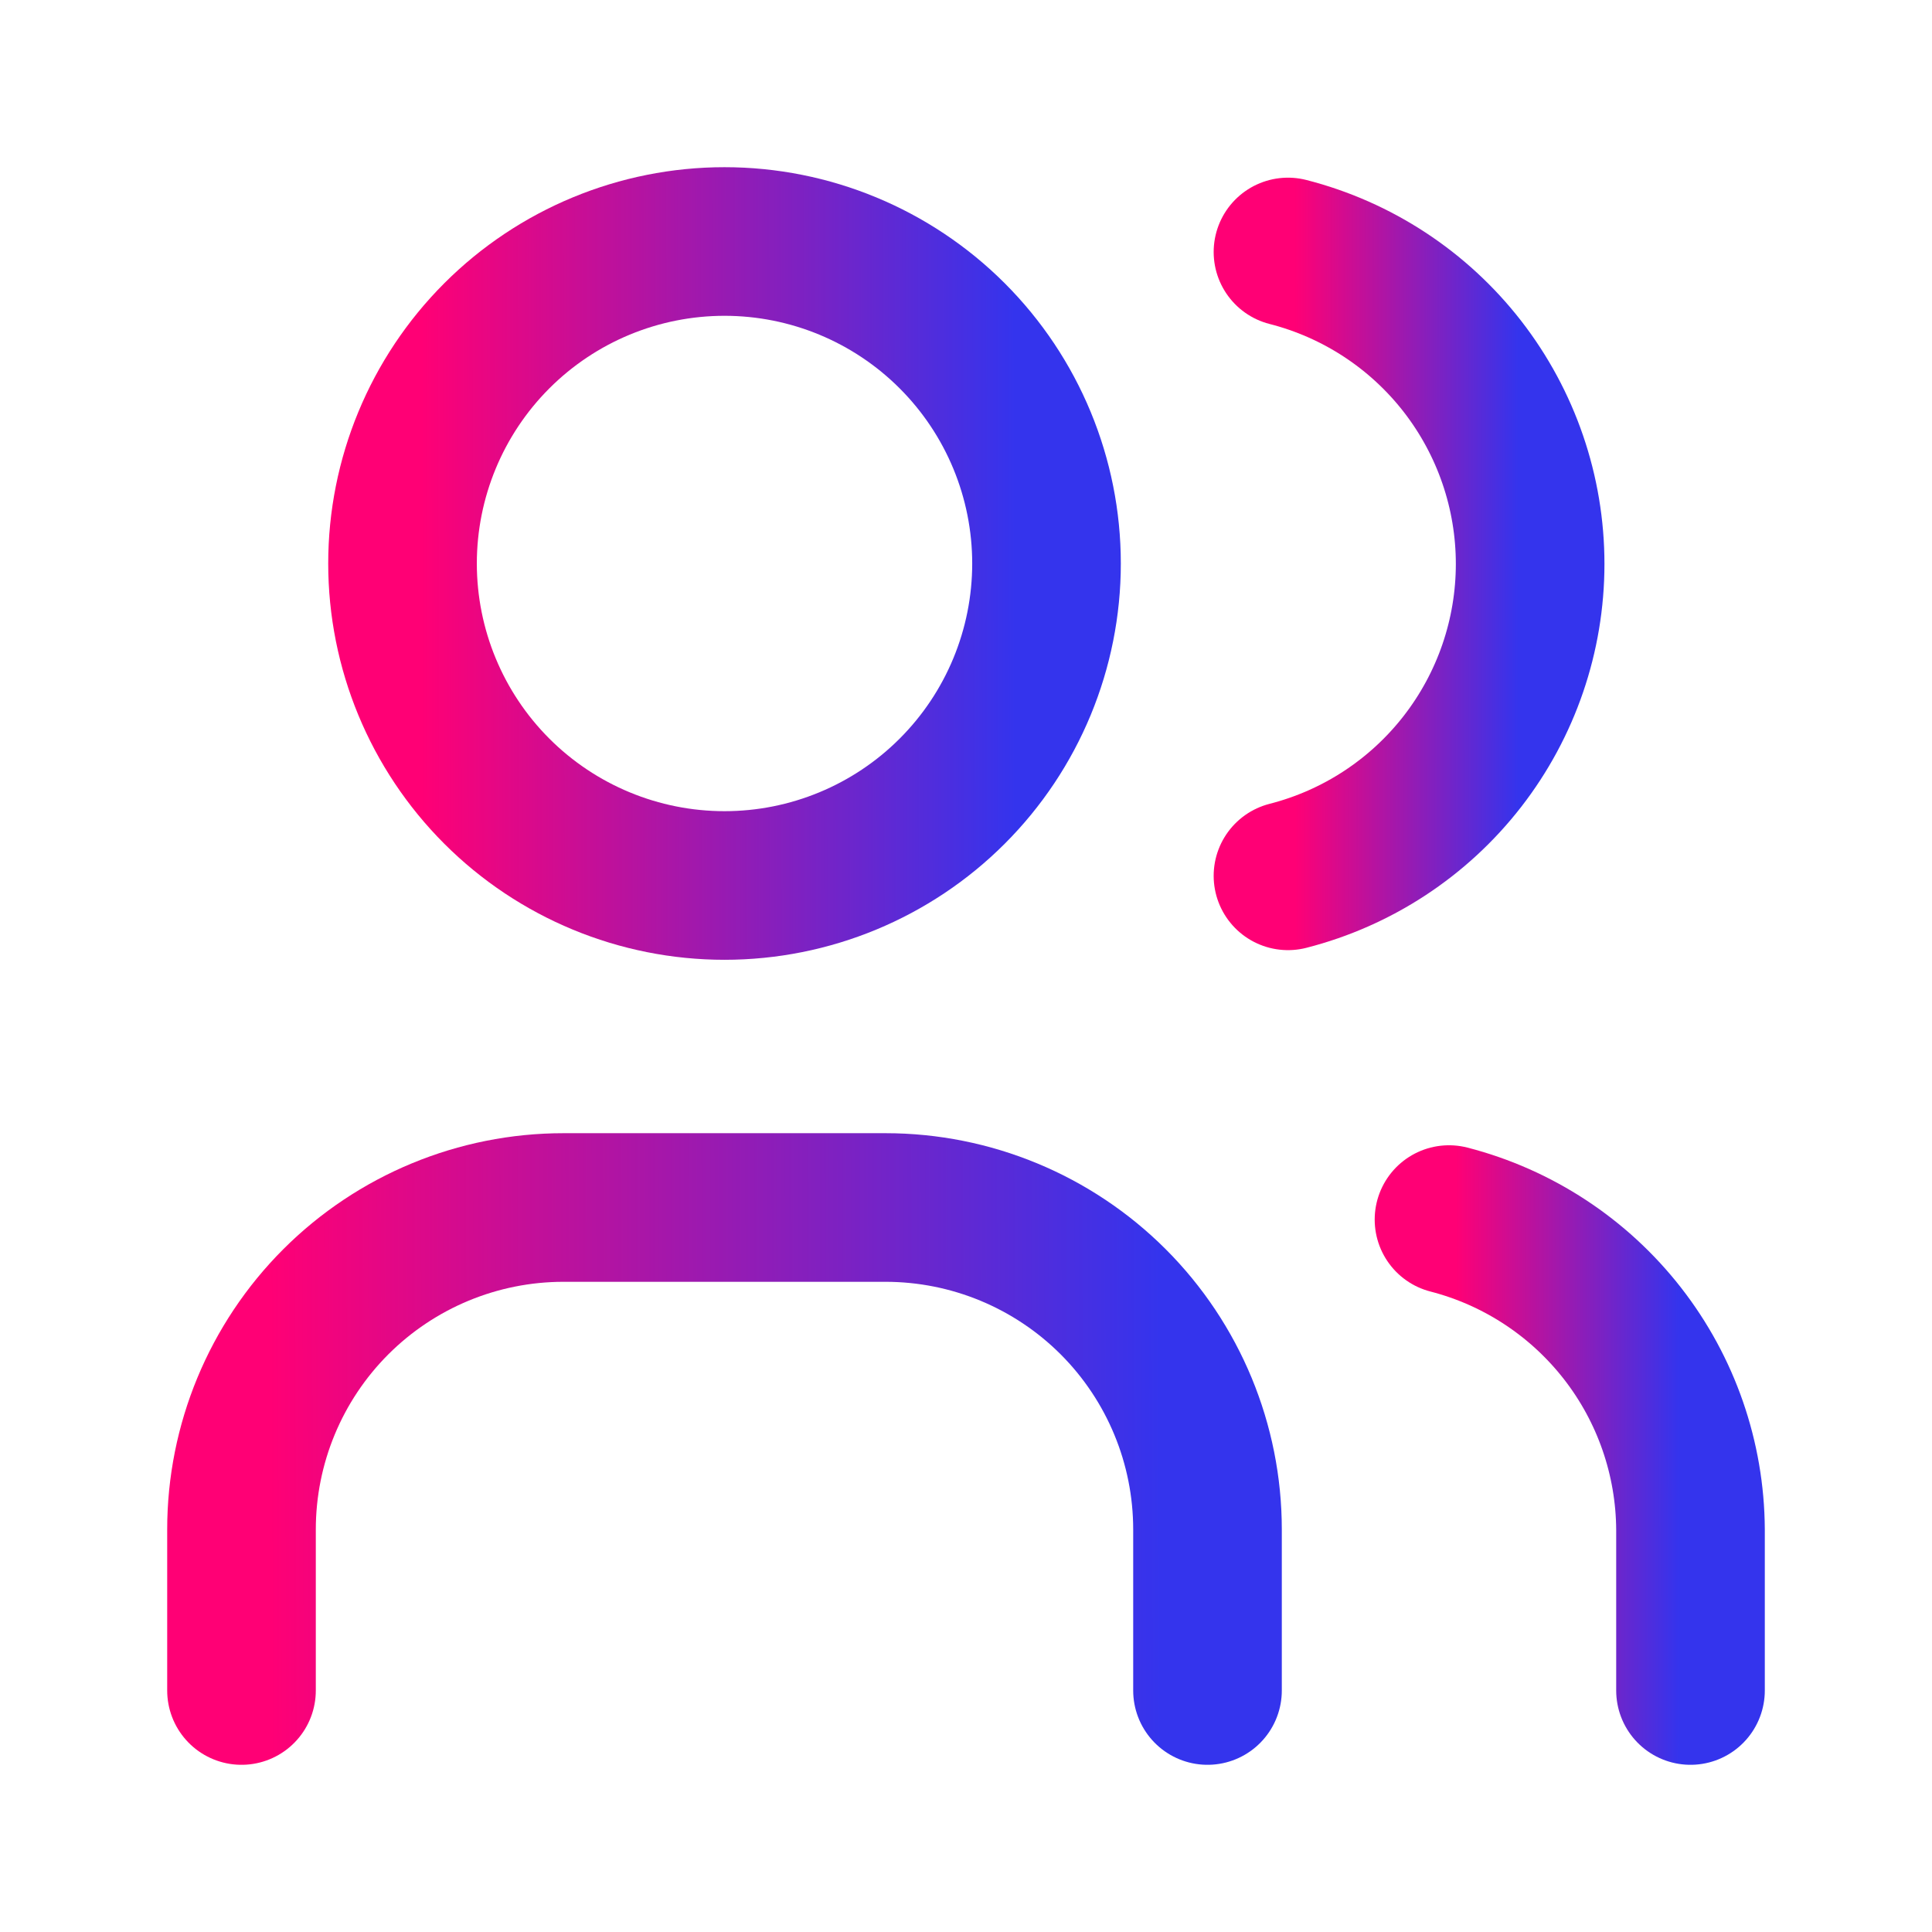
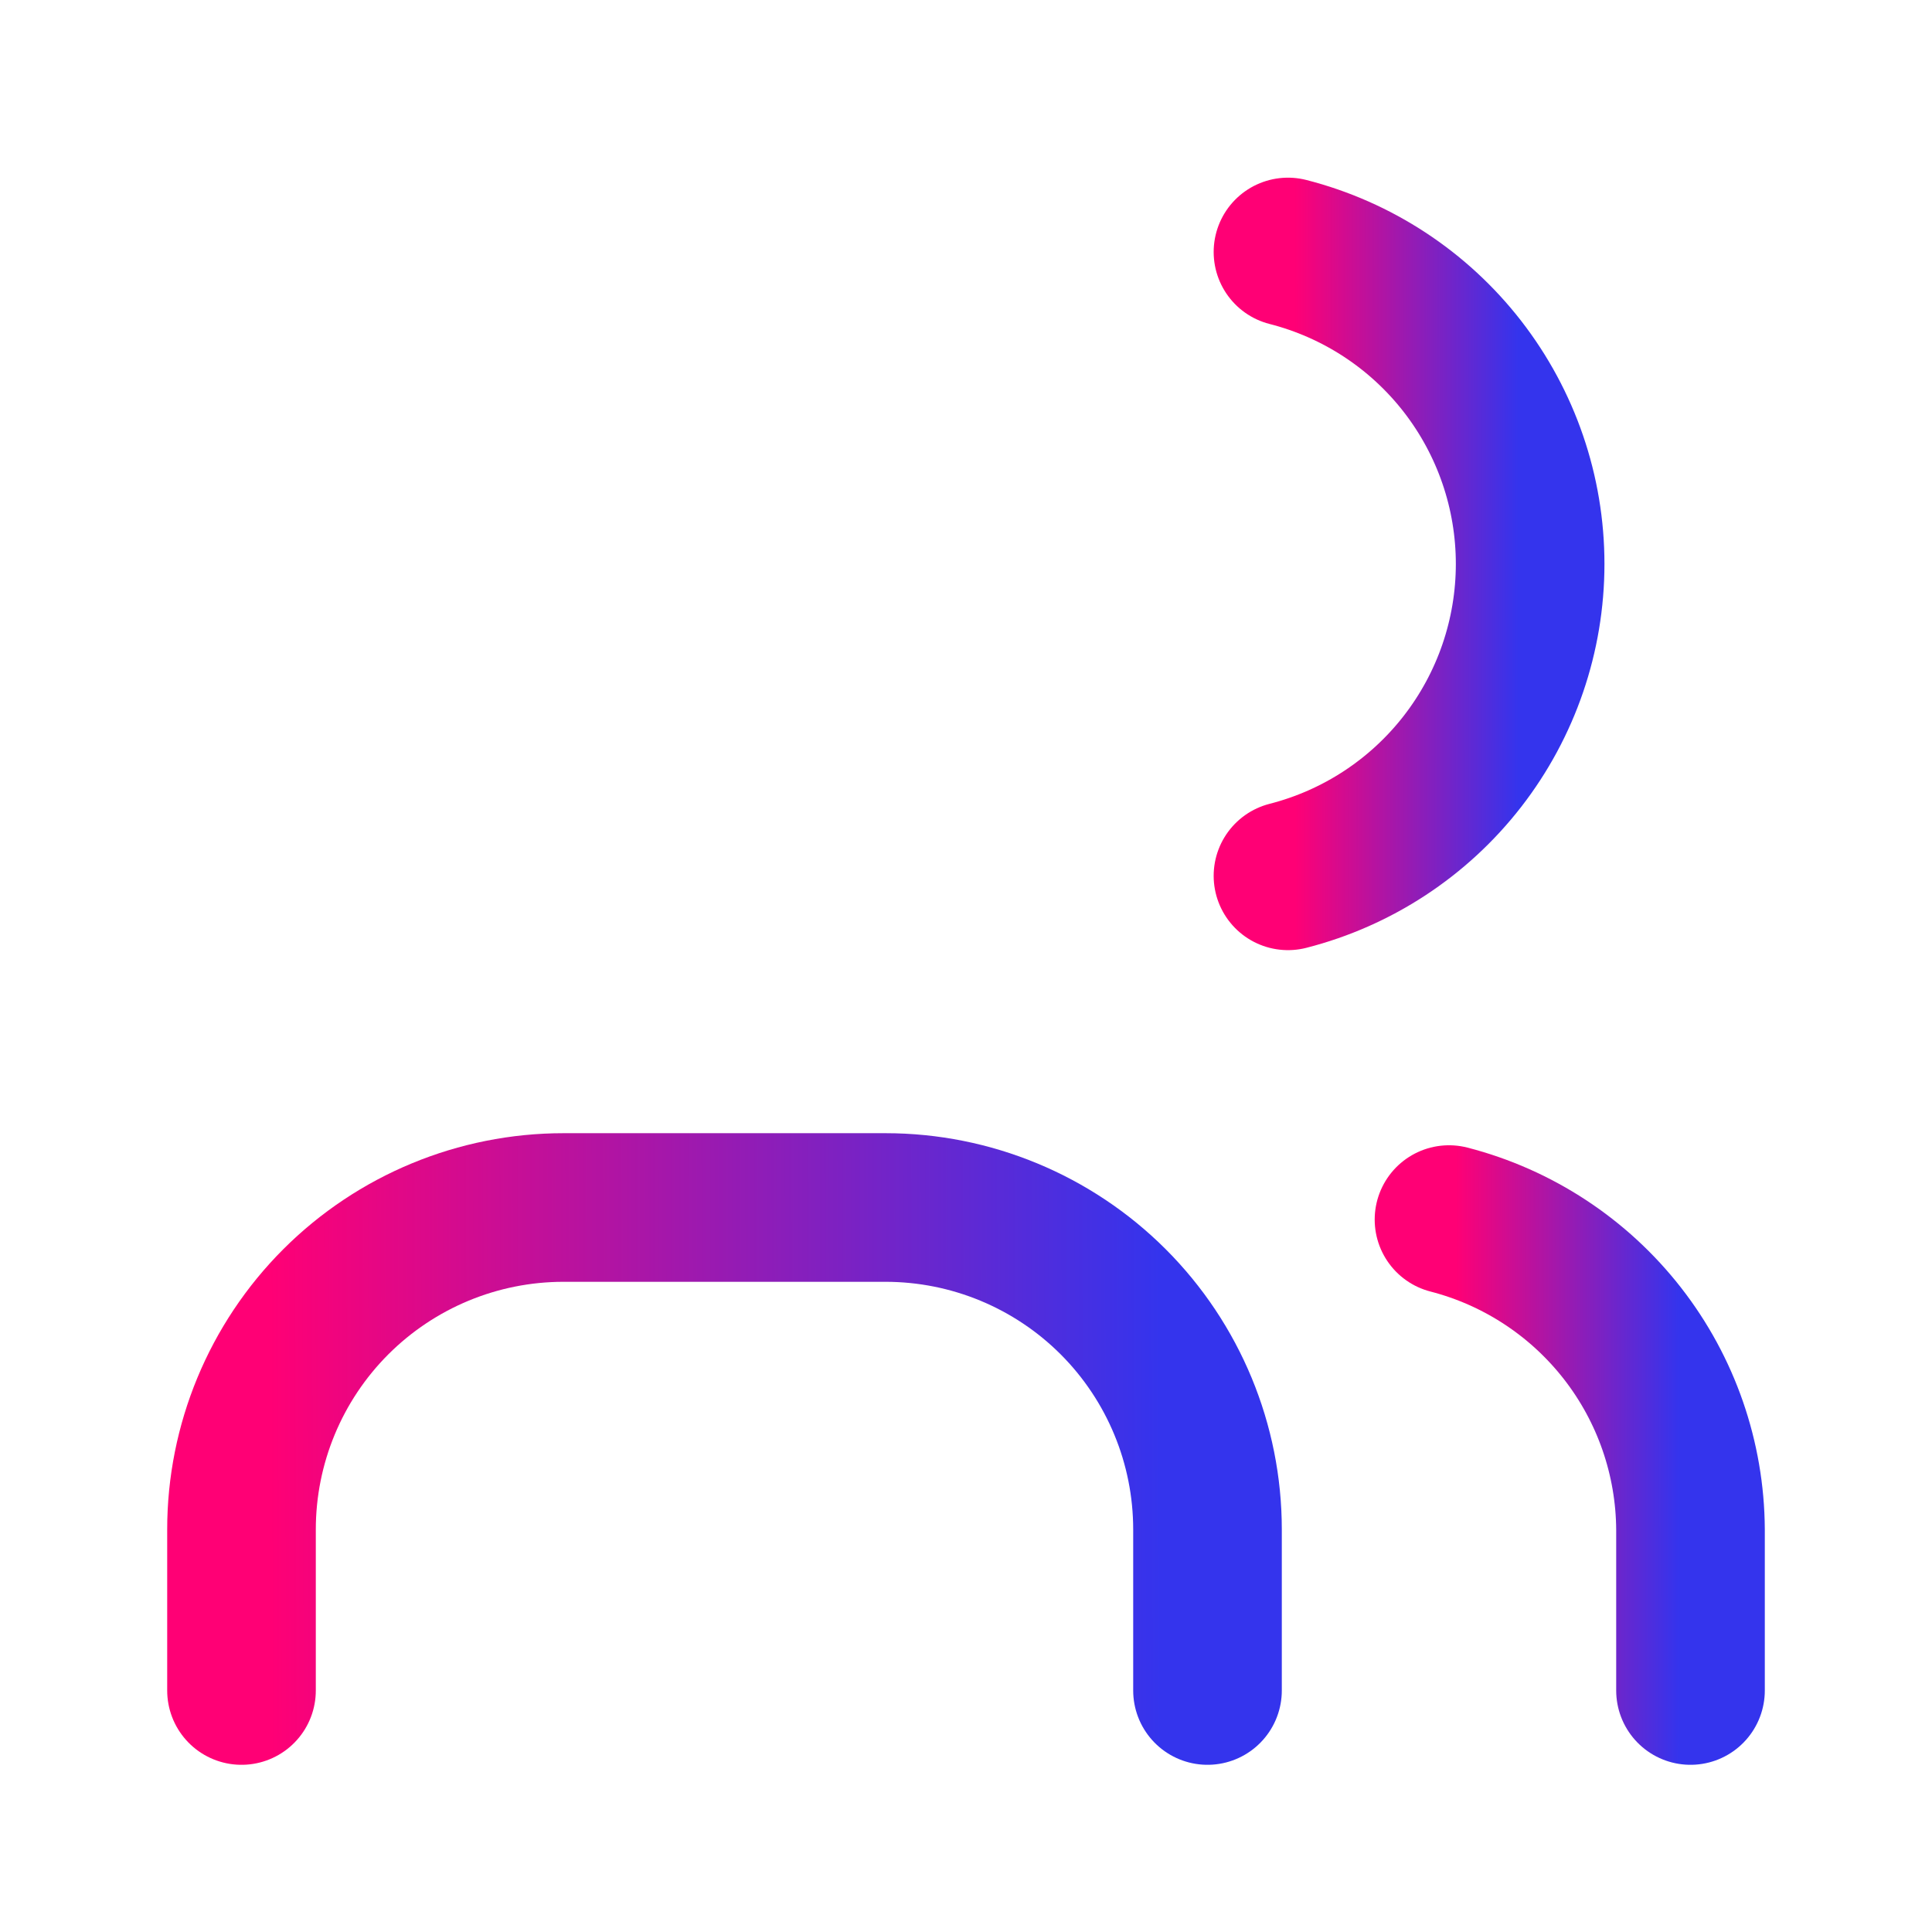
<svg xmlns="http://www.w3.org/2000/svg" width="52" height="52" viewBox="0 0 52 52" fill="none">
  <g clip-path="url(#clip0_4722_3998)">
-     <path d="M10.834 15.167C10.834 17.465 11.747 19.67 13.372 21.295C14.997 22.92 17.202 23.833 19.5 23.833C21.799 23.833 24.003 22.92 25.628 21.295C27.254 19.67 28.167 17.465 28.167 15.167C28.167 12.868 27.254 10.664 25.628 9.038C24.003 7.413 21.799 6.5 19.5 6.5C17.202 6.5 14.997 7.413 13.372 9.038C11.747 10.664 10.834 12.868 10.834 15.167Z" stroke="url(#paint0_linear_4722_3998)" stroke-width="4" stroke-linecap="round" stroke-linejoin="round" />
    <path d="M6.5 45.5V41.167C6.5 38.868 7.413 36.664 9.038 35.038C10.664 33.413 12.868 32.5 15.167 32.5H23.833C26.132 32.5 28.336 33.413 29.962 35.038C31.587 36.664 32.5 38.868 32.5 41.167V45.5" stroke="url(#paint1_linear_4722_3998)" stroke-width="4" stroke-linecap="round" stroke-linejoin="round" />
    <path d="M34.666 6.782C36.531 7.259 38.183 8.343 39.363 9.863C40.543 11.384 41.184 13.253 41.184 15.178C41.184 17.102 40.543 18.972 39.363 20.492C38.183 22.012 36.531 23.096 34.666 23.573" stroke="url(#paint2_linear_4722_3998)" stroke-width="4" stroke-linecap="round" stroke-linejoin="round" />
    <path d="M45.5 45.5V41.167C45.489 39.254 44.846 37.399 43.67 35.89C42.494 34.381 40.852 33.303 39 32.825" stroke="url(#paint3_linear_4722_3998)" stroke-width="4" stroke-linecap="round" stroke-linejoin="round" />
  </g>
  <defs>
    <linearGradient id="paint0_linear_4722_3998" x1="11.357" y1="23.277" x2="27.338" y2="23.253" gradientUnits="userSpaceOnUse">
      <stop stop-color="#FF0075" />
      <stop offset="1" stop-color="#3434ED" />
    </linearGradient>
    <linearGradient id="paint1_linear_4722_3998" x1="7.285" y1="45.083" x2="31.257" y2="45.011" gradientUnits="userSpaceOnUse">
      <stop stop-color="#FF0075" />
      <stop offset="1" stop-color="#3434ED" />
    </linearGradient>
    <linearGradient id="paint2_linear_4722_3998" x1="34.863" y1="23.034" x2="40.872" y2="23.031" gradientUnits="userSpaceOnUse">
      <stop stop-color="#FF0075" />
      <stop offset="1" stop-color="#3434ED" />
    </linearGradient>
    <linearGradient id="paint3_linear_4722_3998" x1="39.196" y1="45.093" x2="45.189" y2="45.089" gradientUnits="userSpaceOnUse">
      <stop stop-color="#FF0075" />
      <stop offset="1" stop-color="#3434ED" />
    </linearGradient>
    <clipPath id="clip0_4722_3998">
      <rect width="52" height="52" fill="white" />
    </clipPath>
  </defs>
</svg>